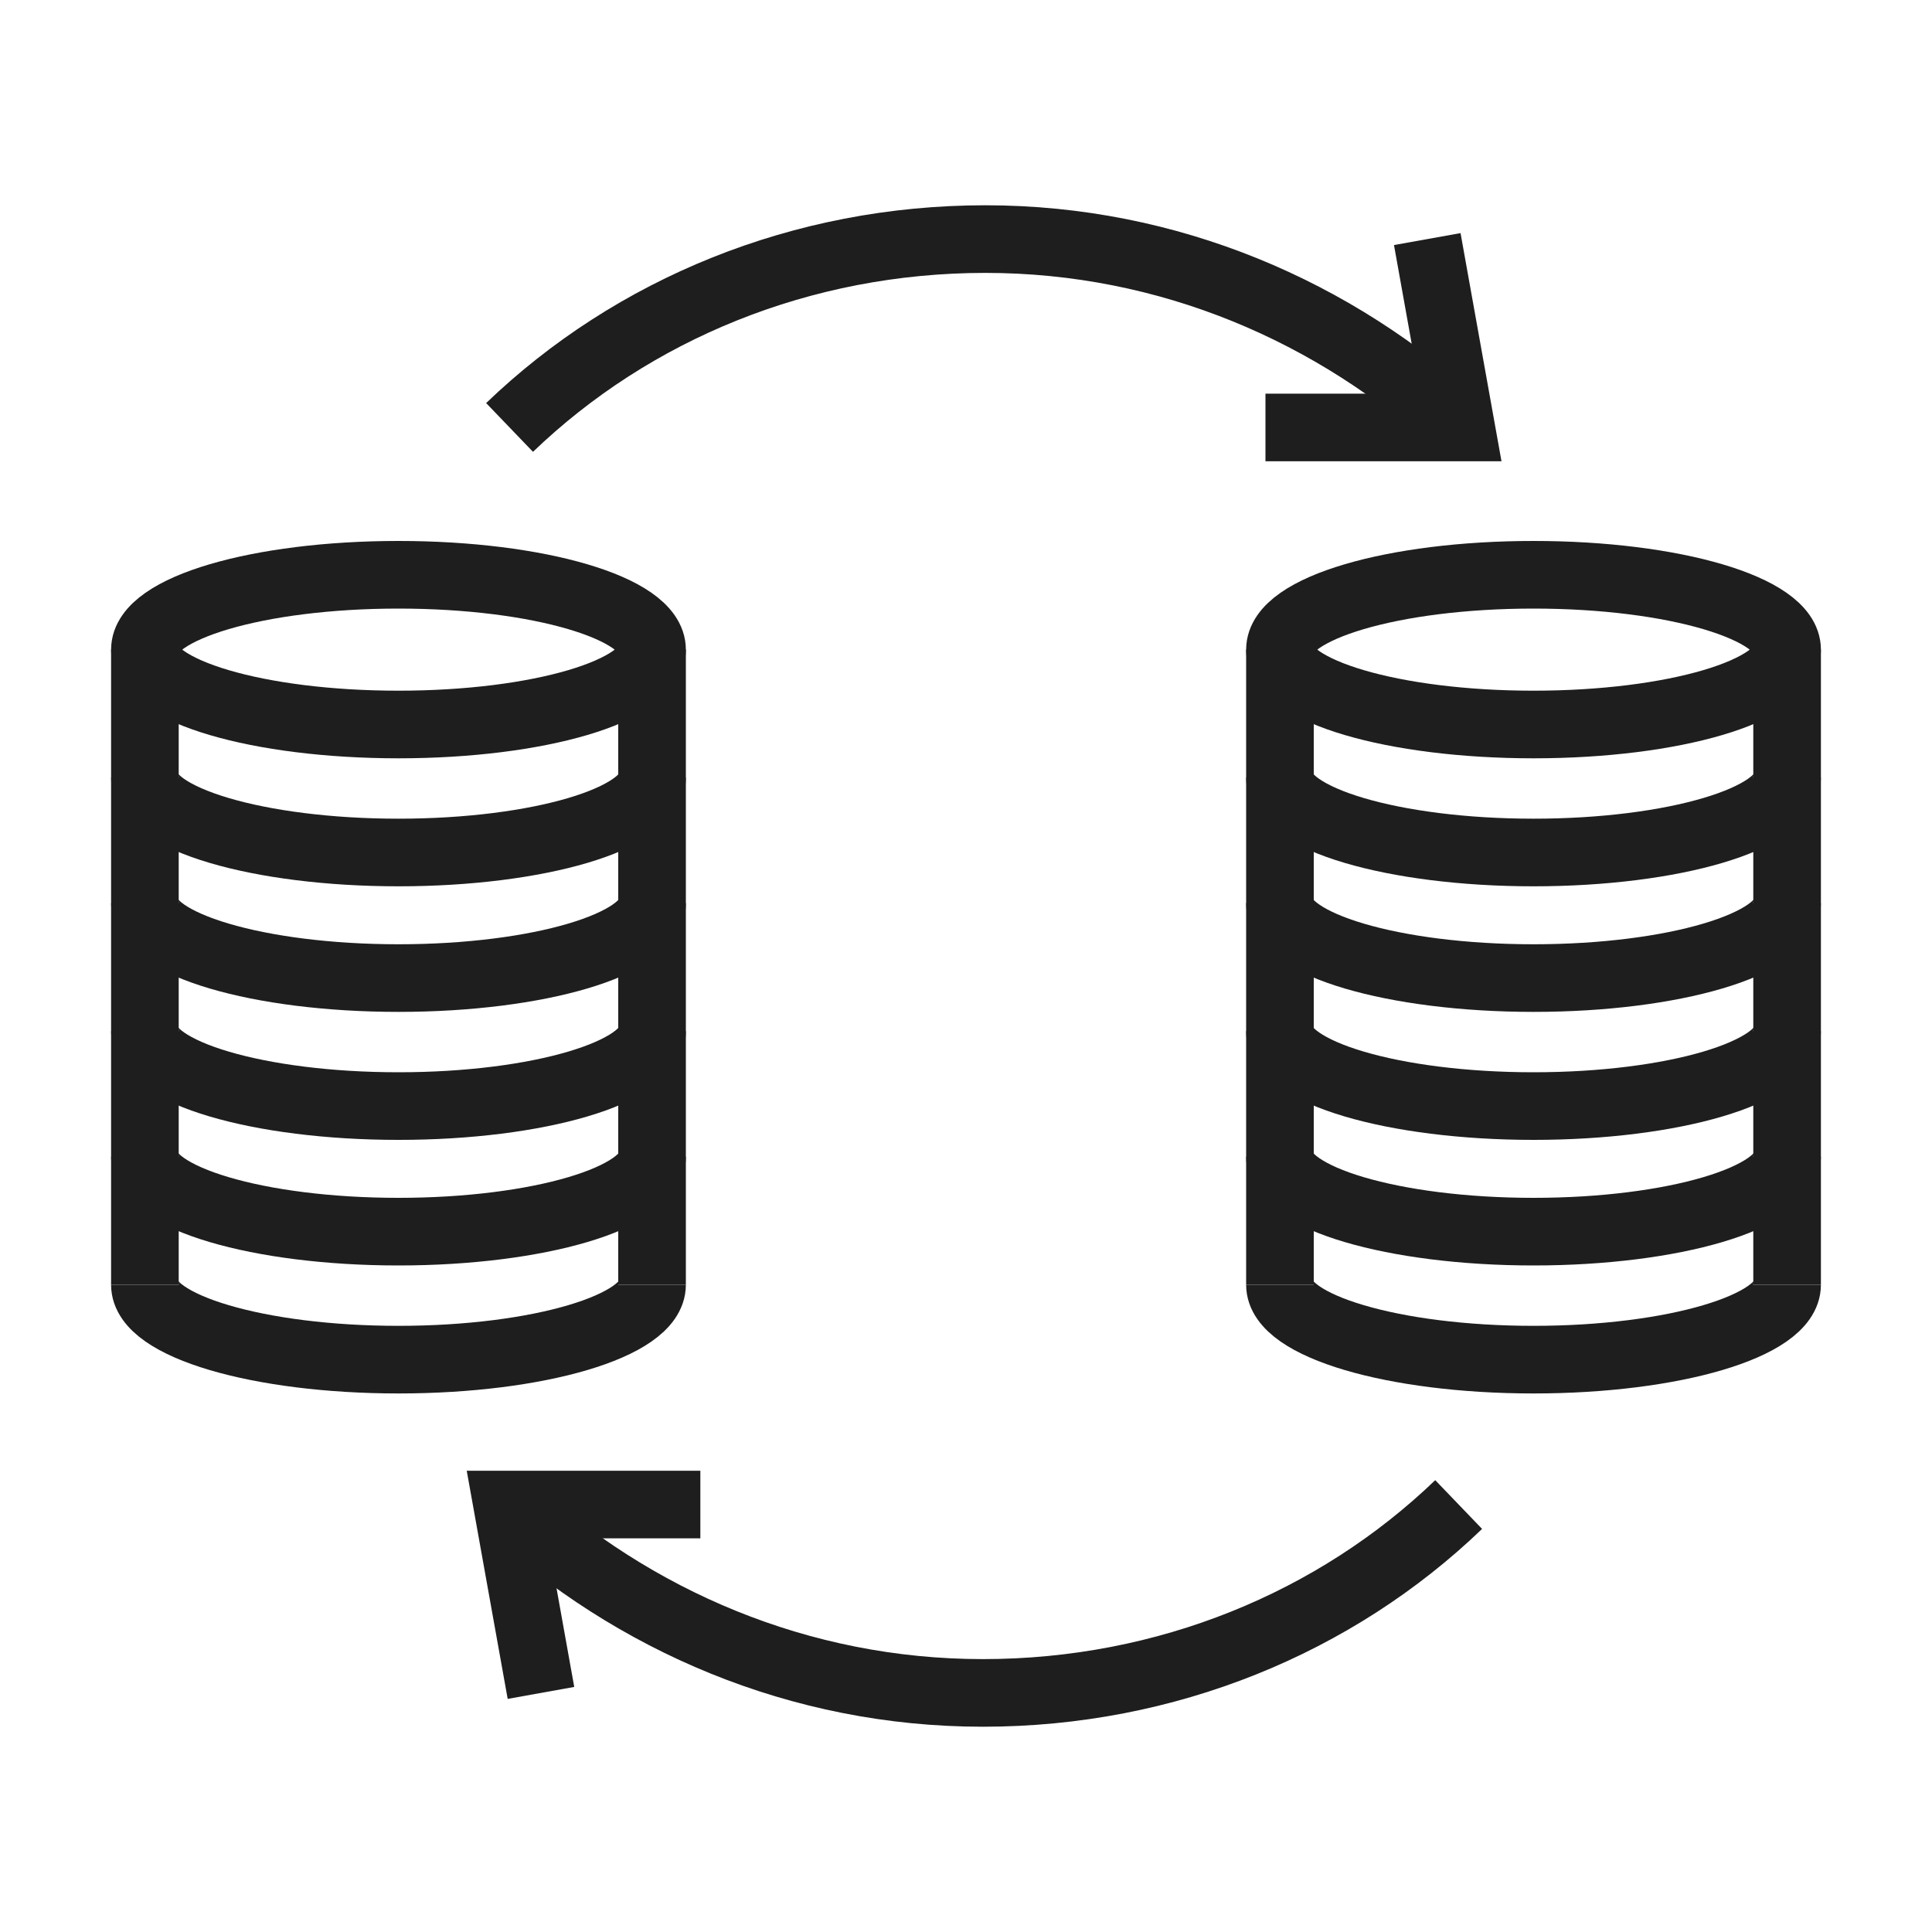
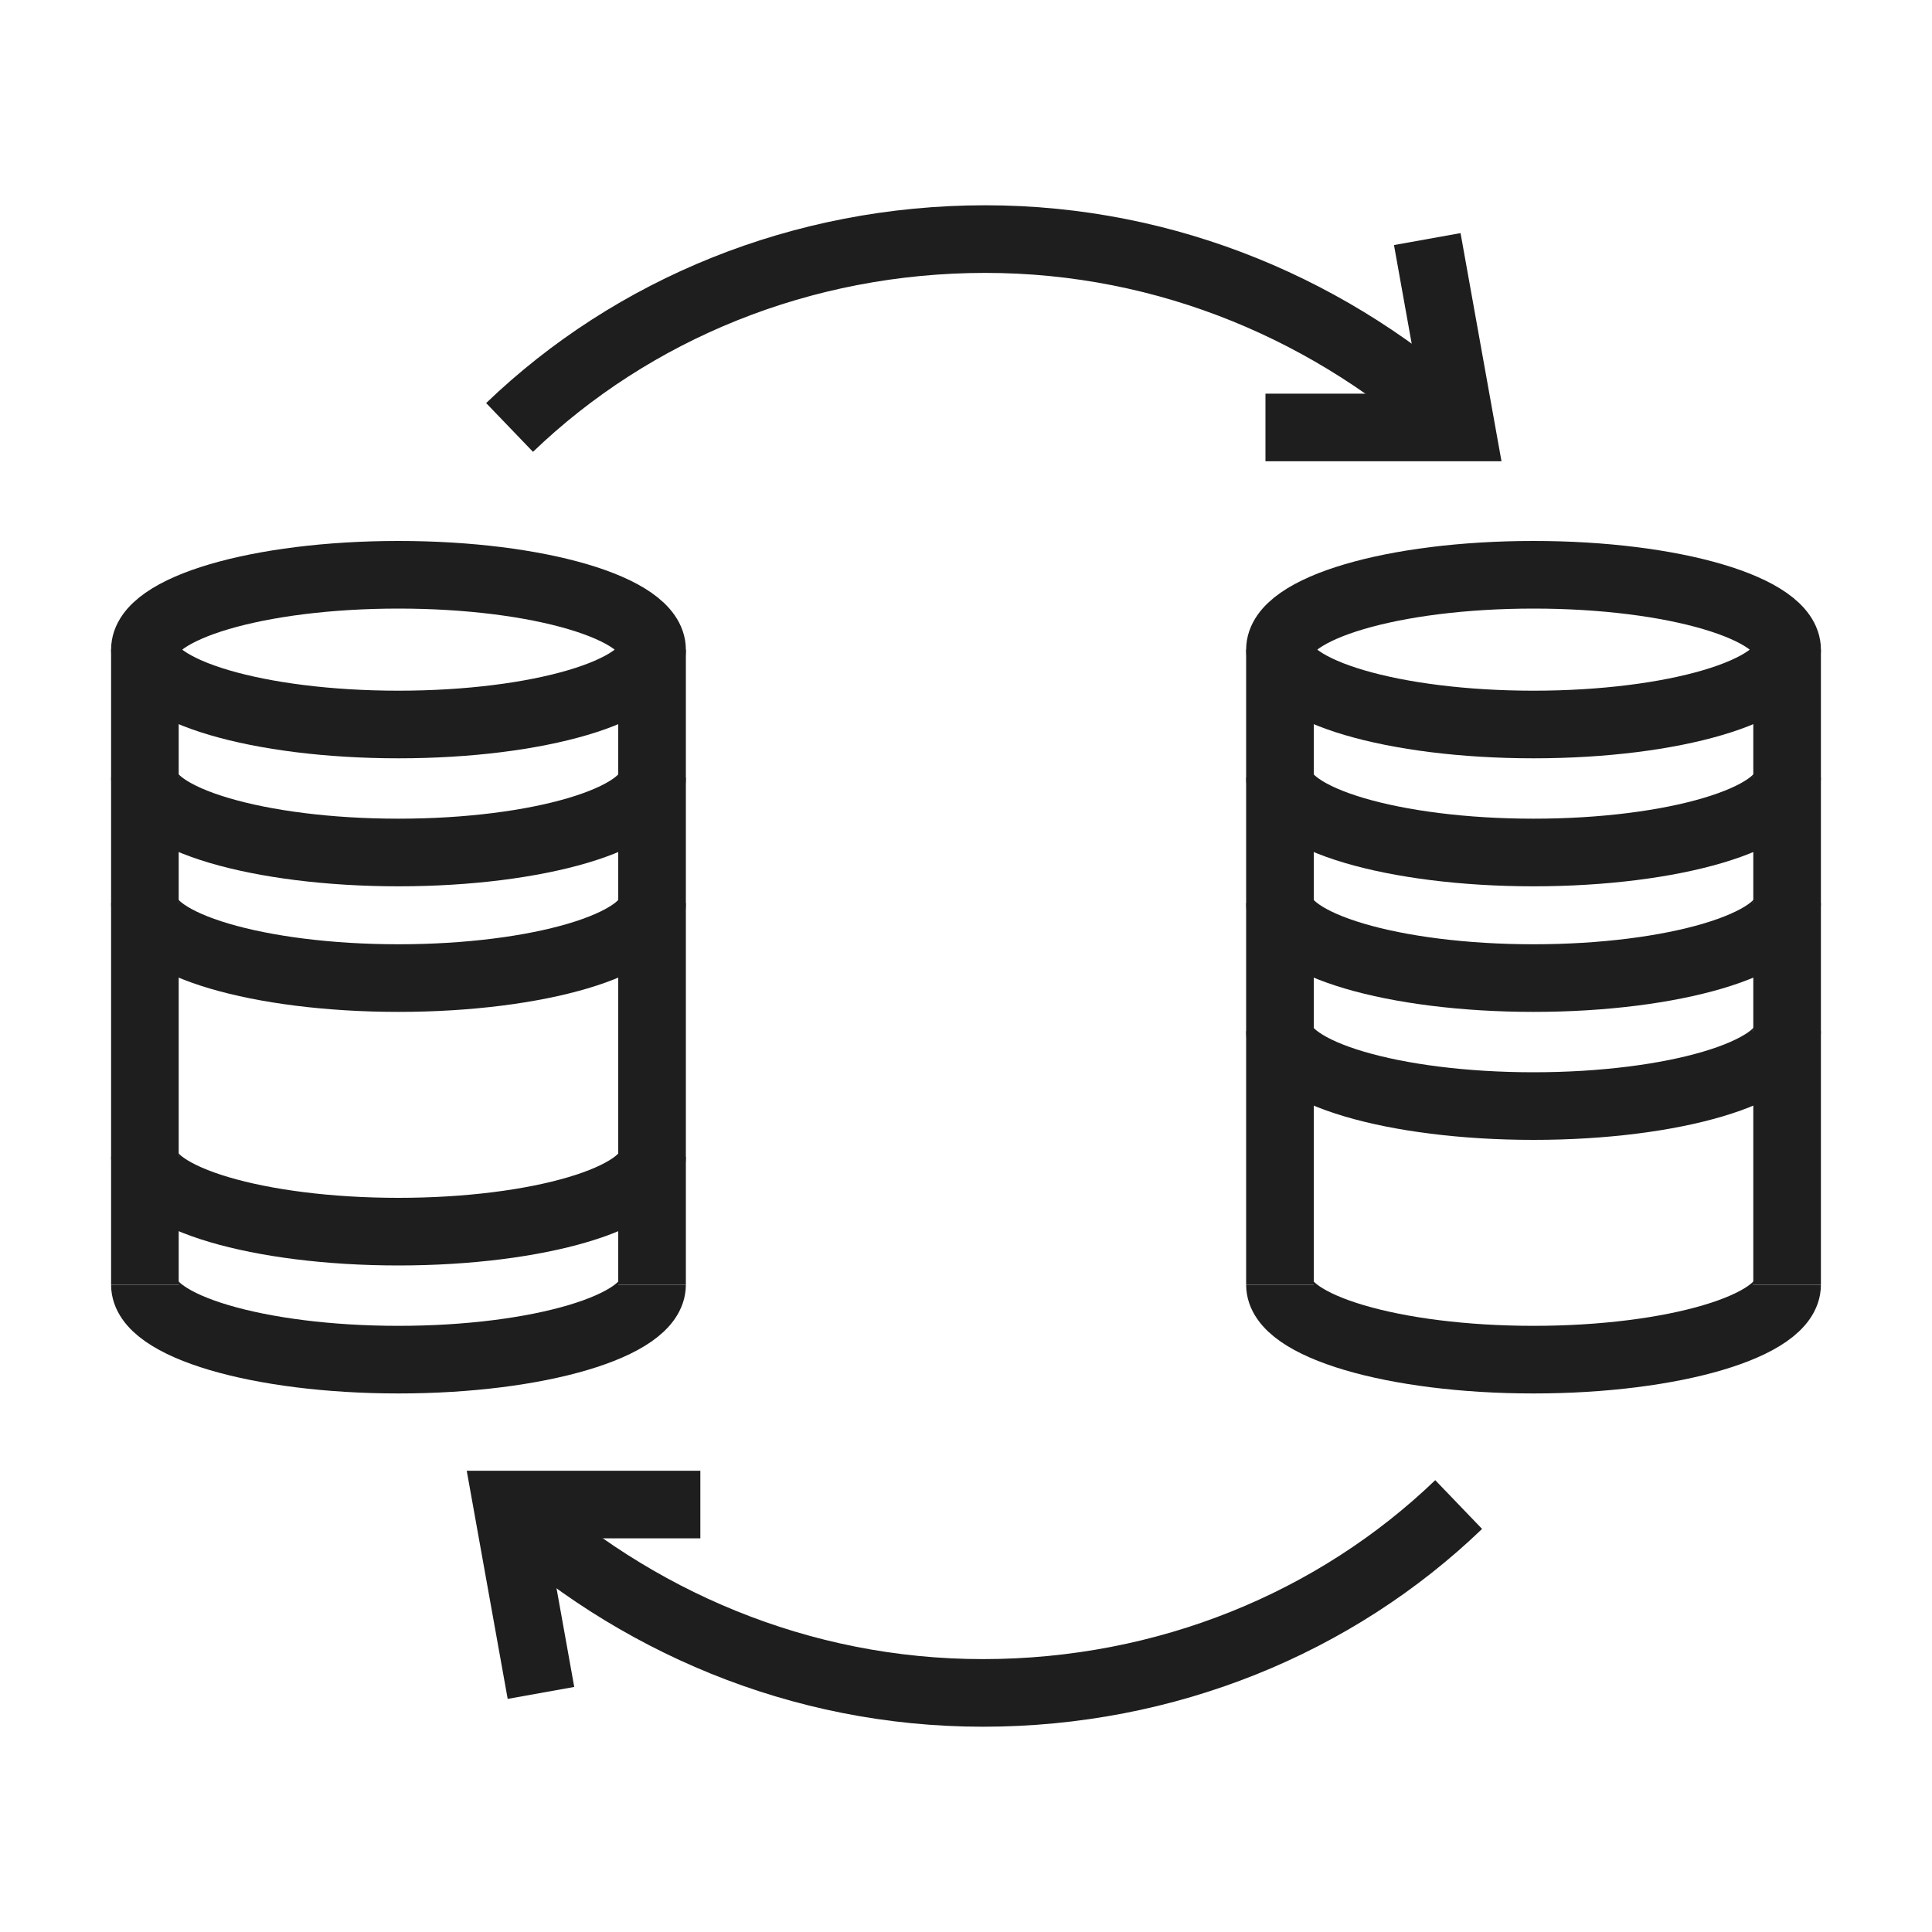
<svg xmlns="http://www.w3.org/2000/svg" version="1.1" id="Capa_1" x="0px" y="0px" viewBox="0 0 80 80" style="enable-background:new 0 0 80 80;" xml:space="preserve">
  <style type="text/css">
	.st0{fill:none;stroke:#1E1E1E;stroke-width:2.8;stroke-miterlimit:10;}
	.st1{fill:none;stroke:#1E1E1E;stroke-width:2.8;stroke-linecap:round;stroke-linejoin:round;stroke-miterlimit:10;}
	.st2{fill:none;stroke:#1E1E1E;stroke-width:2.8;stroke-linecap:square;stroke-miterlimit:10;}
	.st3{fill:#1E1E1E;}
	.st4{fill:none;stroke:#1E1E1E;stroke-width:2.8;}
	.st5{fill:none;stroke:#1E1E1E;stroke-width:2.8;stroke-linecap:square;}
</style>
  <g>
    <g>
      <ellipse class="st0" cx="63.5" cy="26.9" rx="10.5" ry="3.1" />
      <path class="st0" d="M74,32.2c0,1.7-4.7,3.1-10.5,3.1S53,33.9,53,32.2" />
      <path class="st0" d="M74,37.4c0,1.7-4.7,3.1-10.5,3.1S53,39.1,53,37.4" />
      <path class="st0" d="M74,42.7c0,1.7-4.7,3.1-10.5,3.1S53,44.4,53,42.7" />
-       <path class="st0" d="M74,47.9c0,1.7-4.7,3.1-10.5,3.1S53,49.6,53,47.9" />
      <path class="st0" d="M74,53.2c0,1.7-4.7,3.1-10.5,3.1S53,54.9,53,53.2" />
      <line class="st0" x1="74" y1="26.9" x2="74" y2="53.2" />
      <line class="st0" x1="53" y1="26.9" x2="53" y2="53.2" />
    </g>
    <g>
      <ellipse class="st0" cx="16.5" cy="26.9" rx="10.5" ry="3.1" />
      <path class="st0" d="M27,32.2c0,1.7-4.7,3.1-10.5,3.1S6,33.9,6,32.2" />
      <path class="st0" d="M27,37.4c0,1.7-4.7,3.1-10.5,3.1S6,39.1,6,37.4" />
-       <path class="st0" d="M27,42.7c0,1.7-4.7,3.1-10.5,3.1S6,44.4,6,42.7" />
      <path class="st0" d="M27,47.9c0,1.7-4.7,3.1-10.5,3.1S6,49.6,6,47.9" />
      <path class="st0" d="M27,53.2c0,1.7-4.7,3.1-10.5,3.1S6,54.9,6,53.2" />
      <line class="st0" x1="27" y1="26.9" x2="27" y2="53.2" />
      <line class="st0" x1="6" y1="26.9" x2="6" y2="53.2" />
    </g>
    <g>
      <path class="st0" d="M60.5,17.7c-5.2-4.8-12.1-7.8-19.7-7.8c-7.6,0-14.6,2.9-19.7,7.8" />
      <polyline class="st0" points="52.4,17.7 60.5,17.7 59.1,9.9   " />
    </g>
    <g>
      <path class="st0" d="M21,62.3c5.2,4.8,12.1,7.8,19.7,7.8c7.6,0,14.6-2.9,19.7-7.8" />
      <polyline class="st0" points="29,62.3 21,62.3 22.4,70.1   " />
    </g>
  </g>
</svg>